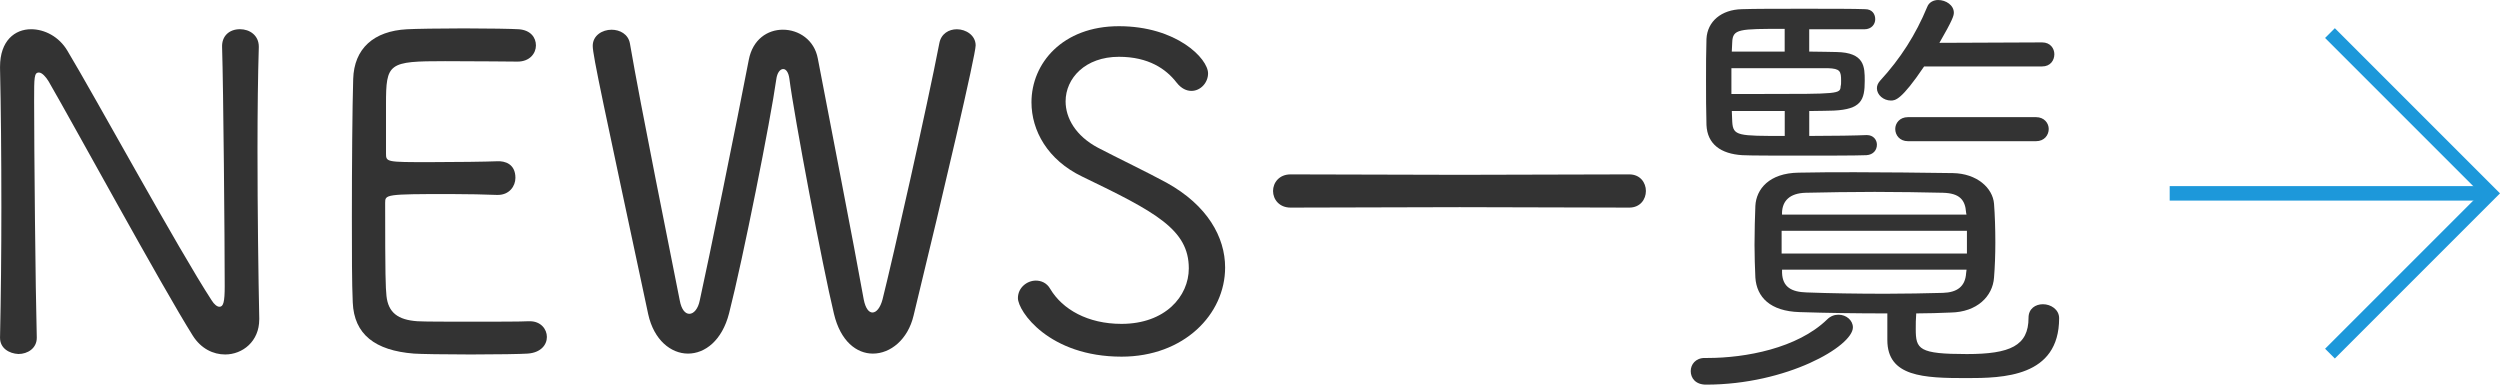
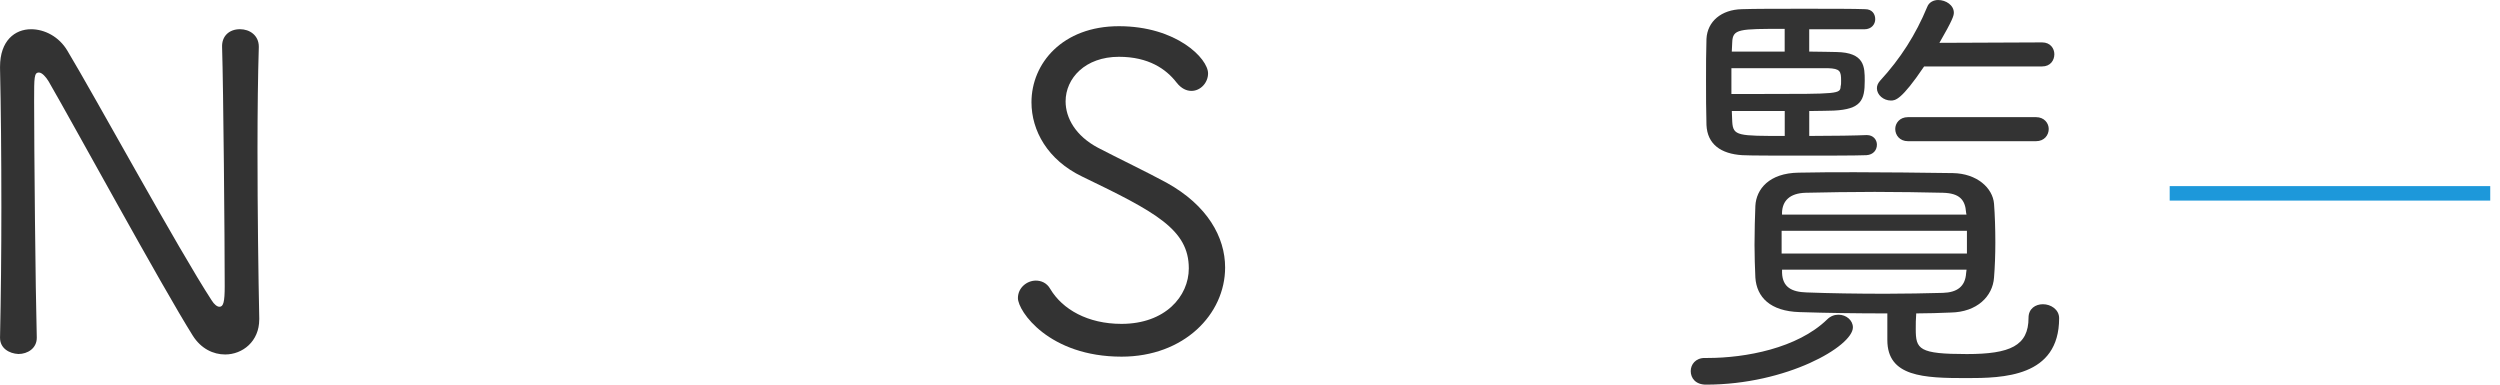
<svg xmlns="http://www.w3.org/2000/svg" id="_レイヤー_2" data-name="レイヤー 2" viewBox="0 0 85.79 13.199">
  <defs>
    <style>
      .cls-1 {
        fill: #333;
      }

      .cls-2 {
        stroke-width: .497px;
      }

      .cls-2, .cls-3 {
        fill: none;
        stroke: #1d98da;
        stroke-miterlimit: 10;
      }

      .cls-3 {
        stroke-width: .474px;
      }
    </style>
  </defs>
  <g id="design">
    <g>
      <path class="cls-1" d="m8.896,10.964c0,.75-.57,1.2-1.17,1.2-.405,0-.825-.195-1.11-.645-1.065-1.695-4.14-7.335-4.95-8.73-.09-.15-.225-.3-.33-.3-.165,0-.165.165-.165.96,0,1.665.046,6.51.091,8.129v.015c0,.36-.315.555-.63.555-.315-.015-.631-.195-.631-.555v-.015c.03-1.38.046-2.925.046-4.455,0-1.755-.016-3.465-.046-4.785v-.045c0-.9.511-1.29,1.065-1.29.465,0,.96.255,1.245.735.93,1.545,3.824,6.84,4.949,8.564.091.15.195.225.271.225.135,0,.18-.165.18-.705,0-1.545-.045-6.794-.09-8.205-.015-.375.24-.615.615-.615.33,0,.645.21.645.6v.015c-.03.945-.045,2.205-.045,3.525,0,2.1.03,4.35.061,5.805v.015Z" />
-       <path class="cls-1" d="m18.105,12.134c-.195.015-1.08.03-1.95.03-.885,0-1.755-.015-1.95-.03-1.335-.105-2.055-.66-2.1-1.755-.03-.63-.03-1.725-.03-2.925,0-1.785.016-3.795.045-4.74.03-1.05.705-1.65,1.846-1.71.27-.015,1.124-.03,1.949-.03.84,0,1.665.015,1.891.03.404.03.585.285.585.555s-.21.555-.631.555c-.045,0-1.439-.015-2.489-.015-1.95,0-2.025.06-2.025,1.485v1.68c0,.3.016.3,1.5.3.885,0,1.95-.015,2.311-.03.27-.015.63.09.63.57,0,.285-.21.585-.601.585h-.045c-.375-.015-.975-.03-1.604-.03-2.205,0-2.22.015-2.22.3,0,2.565.015,2.88.045,3.195.06.57.39.825,1.064.87.24.015,1.065.015,1.89.015.825,0,1.65,0,1.92-.015h.046c.375,0,.585.27.585.54s-.21.54-.66.57Z" />
-       <path class="cls-1" d="m29.953,12.134c-.556,0-1.11-.42-1.335-1.365-.391-1.62-1.365-6.78-1.53-8.07-.03-.225-.12-.33-.21-.33-.105,0-.21.12-.24.36-.194,1.38-1.14,6.15-1.62,8.025-.239.93-.824,1.38-1.409,1.38s-1.17-.465-1.365-1.35c-1.529-7.169-1.904-8.879-1.904-9.209,0-.36.33-.555.645-.555.285,0,.57.15.63.465.375,2.19,1.395,7.214,1.71,8.819.06.33.195.465.33.465.149,0,.3-.165.359-.465.285-1.275,1.29-6.209,1.681-8.25.135-.705.645-1.035,1.17-1.035.54,0,1.08.345,1.199.99.33,1.74,1.261,6.495,1.575,8.265.061.315.18.45.3.45.136,0,.271-.165.346-.45.359-1.425,1.545-6.69,1.949-8.79.061-.33.33-.48.601-.48.314,0,.645.21.645.555,0,.315-1.064,4.89-2.13,9.27-.195.825-.795,1.305-1.395,1.305Z" />
      <path class="cls-1" d="m38.486,12.239c-2.49,0-3.555-1.56-3.555-2.01,0-.36.314-.6.615-.6.18,0,.375.075.494.285.42.705,1.29,1.2,2.445,1.2,1.5,0,2.31-.945,2.31-1.905,0-1.335-1.14-1.935-3.659-3.15-1.186-.57-1.74-1.575-1.74-2.55,0-1.335,1.064-2.61,3-2.61,1.979,0,3.06,1.11,3.06,1.62,0,.315-.255.6-.57.6-.164,0-.345-.075-.51-.285-.359-.465-.96-.885-1.979-.885-1.155,0-1.83.735-1.83,1.53,0,.57.345,1.185,1.11,1.59.659.345,1.694.84,2.354,1.2,1.41.78,2.01,1.875,2.01,2.91,0,1.605-1.41,3.06-3.555,3.06Z" />
-       <path class="cls-1" d="m50.092,7.109l-5.805.015c-.39,0-.601-.285-.601-.57,0-.285.211-.57.601-.57l5.805.015,5.819-.015c.375,0,.57.285.57.57,0,.285-.195.57-.57.57l-5.819-.015Z" />
      <path class="cls-1" d="m58.603,12.284c1.29,0,3.075-.33,4.095-1.32.12-.12.256-.165.391-.165.27,0,.495.195.495.435,0,.645-2.266,1.965-5.04,1.965-.36,0-.525-.225-.525-.465,0-.225.165-.45.48-.45h.104Zm5.46-7.649c.225,0,.345.165.345.33,0,.18-.12.345-.359.36-.375.015-1.306.015-2.205.015-.9,0-1.785,0-2.055-.015-.735-.045-1.2-.375-1.23-1.035-.015-.51-.015-1.02-.015-1.515,0-.51,0-.99.015-1.44.03-.6.51-1.005,1.215-1.02.405-.015,1.275-.015,2.146-.015s1.725,0,2.085.015c.239,0,.345.165.345.345,0,.165-.12.345-.375.345h-1.89v.765c.404,0,.75.015.93.015.975.015.975.51.975.99,0,.66-.12.975-1.064,1.02-.135,0-.45.015-.84.015v.855c.824,0,1.649-.015,1.965-.03h.015Zm-4.649-1.41h.96c2.76,0,2.774,0,2.79-.27.015-.045.015-.105.015-.18,0-.33-.03-.42-.45-.435h-3.314v.885Zm1.83-2.235c-1.575,0-1.785,0-1.801.465,0,.105-.015.21-.015.315h1.815v-.78Zm0,2.82h-1.815c0,.135.015.255.015.375.03.48.195.48,1.801.48v-.855Zm3.524,6.945c-1.05,0-2.085-.015-3.015-.045-1.005-.03-1.47-.51-1.516-1.185-.015-.345-.029-.735-.029-1.125,0-.48.015-.96.029-1.335.03-.57.466-1.125,1.485-1.14.63-.015,1.275-.015,1.935-.015,1.08,0,2.19.015,3.36.03.825.015,1.365.51,1.41,1.05.029.375.045.855.045,1.335,0,.42-.016.84-.045,1.2-.045.645-.585,1.185-1.485,1.2-.39.015-.78.03-1.185.03-.016.195-.016.375-.016.54,0,.69.105.855,1.755.855,1.485,0,2.115-.285,2.115-1.245,0-.315.24-.465.495-.465.27,0,.555.18.555.48,0,2.025-1.935,2.055-3.18,2.055-1.47,0-2.715-.045-2.715-1.305v-.915Zm2.729-2.835h-6.359v.78h6.359v-.78Zm-.029-.63c-.03-.435-.226-.66-.795-.675-.676-.015-1.516-.03-2.34-.03-.841,0-1.665.015-2.37.03-.556.015-.795.285-.811.675v.075h6.33l-.015-.075Zm.015,1.965h-6.33v.105c.016.495.33.66.841.675.795.03,1.755.045,2.715.045.675,0,1.364-.015,1.965-.03.479-.015.765-.21.795-.675l.015-.12Zm-1.455-6.975c-.78,1.155-.99,1.17-1.14,1.17-.255,0-.48-.195-.48-.42,0-.09.03-.165.105-.255.705-.765,1.229-1.59,1.62-2.535.06-.165.225-.24.375-.24.27,0,.54.18.54.435,0,.105-.045.255-.495,1.035l3.524-.015c.285,0,.42.21.42.405,0,.21-.135.42-.42.42h-4.05Zm-.555,2.565c-.285,0-.436-.21-.436-.42,0-.195.15-.405.436-.405h4.395c.285,0,.436.21.436.405,0,.21-.15.42-.436.42h-4.395Z" />
    </g>
    <g>
-       <polyline class="cls-3" points="79.955 1.135 85.455 6.635 79.955 12.135" />
      <line class="cls-2" x1="74.455" y1="6.635" x2="85.455" y2="6.635" />
    </g>
  </g>
</svg>